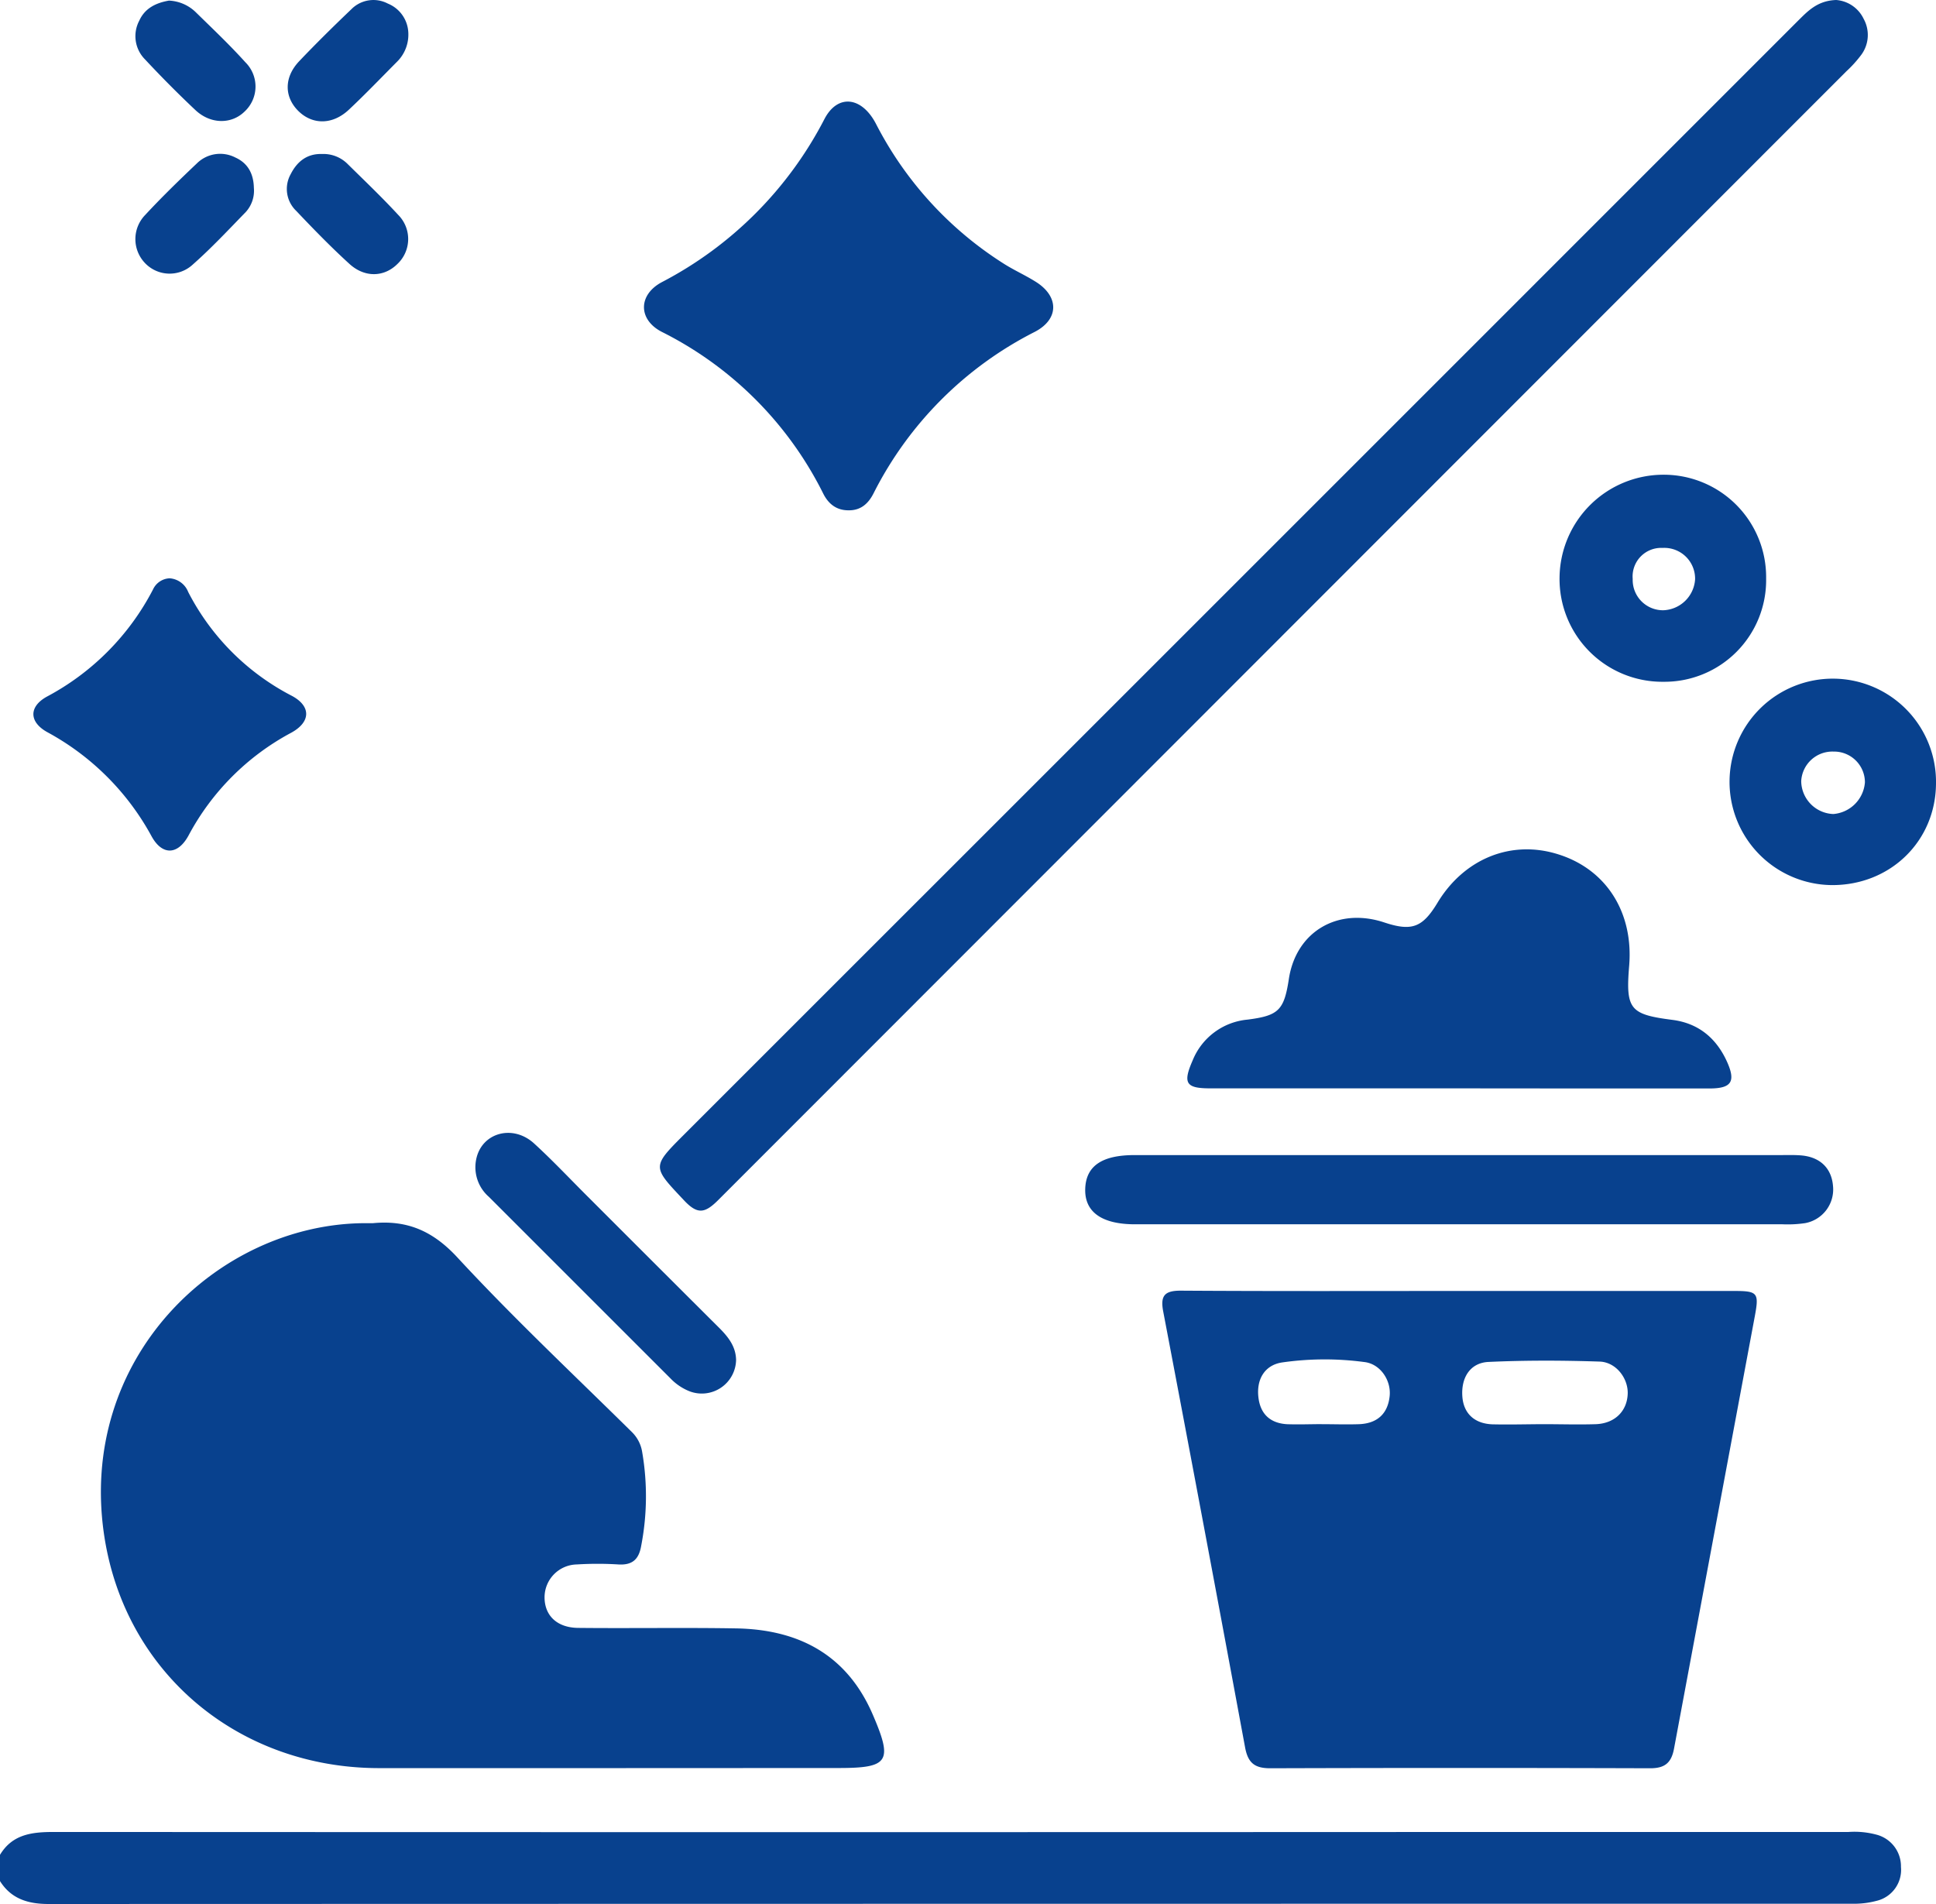
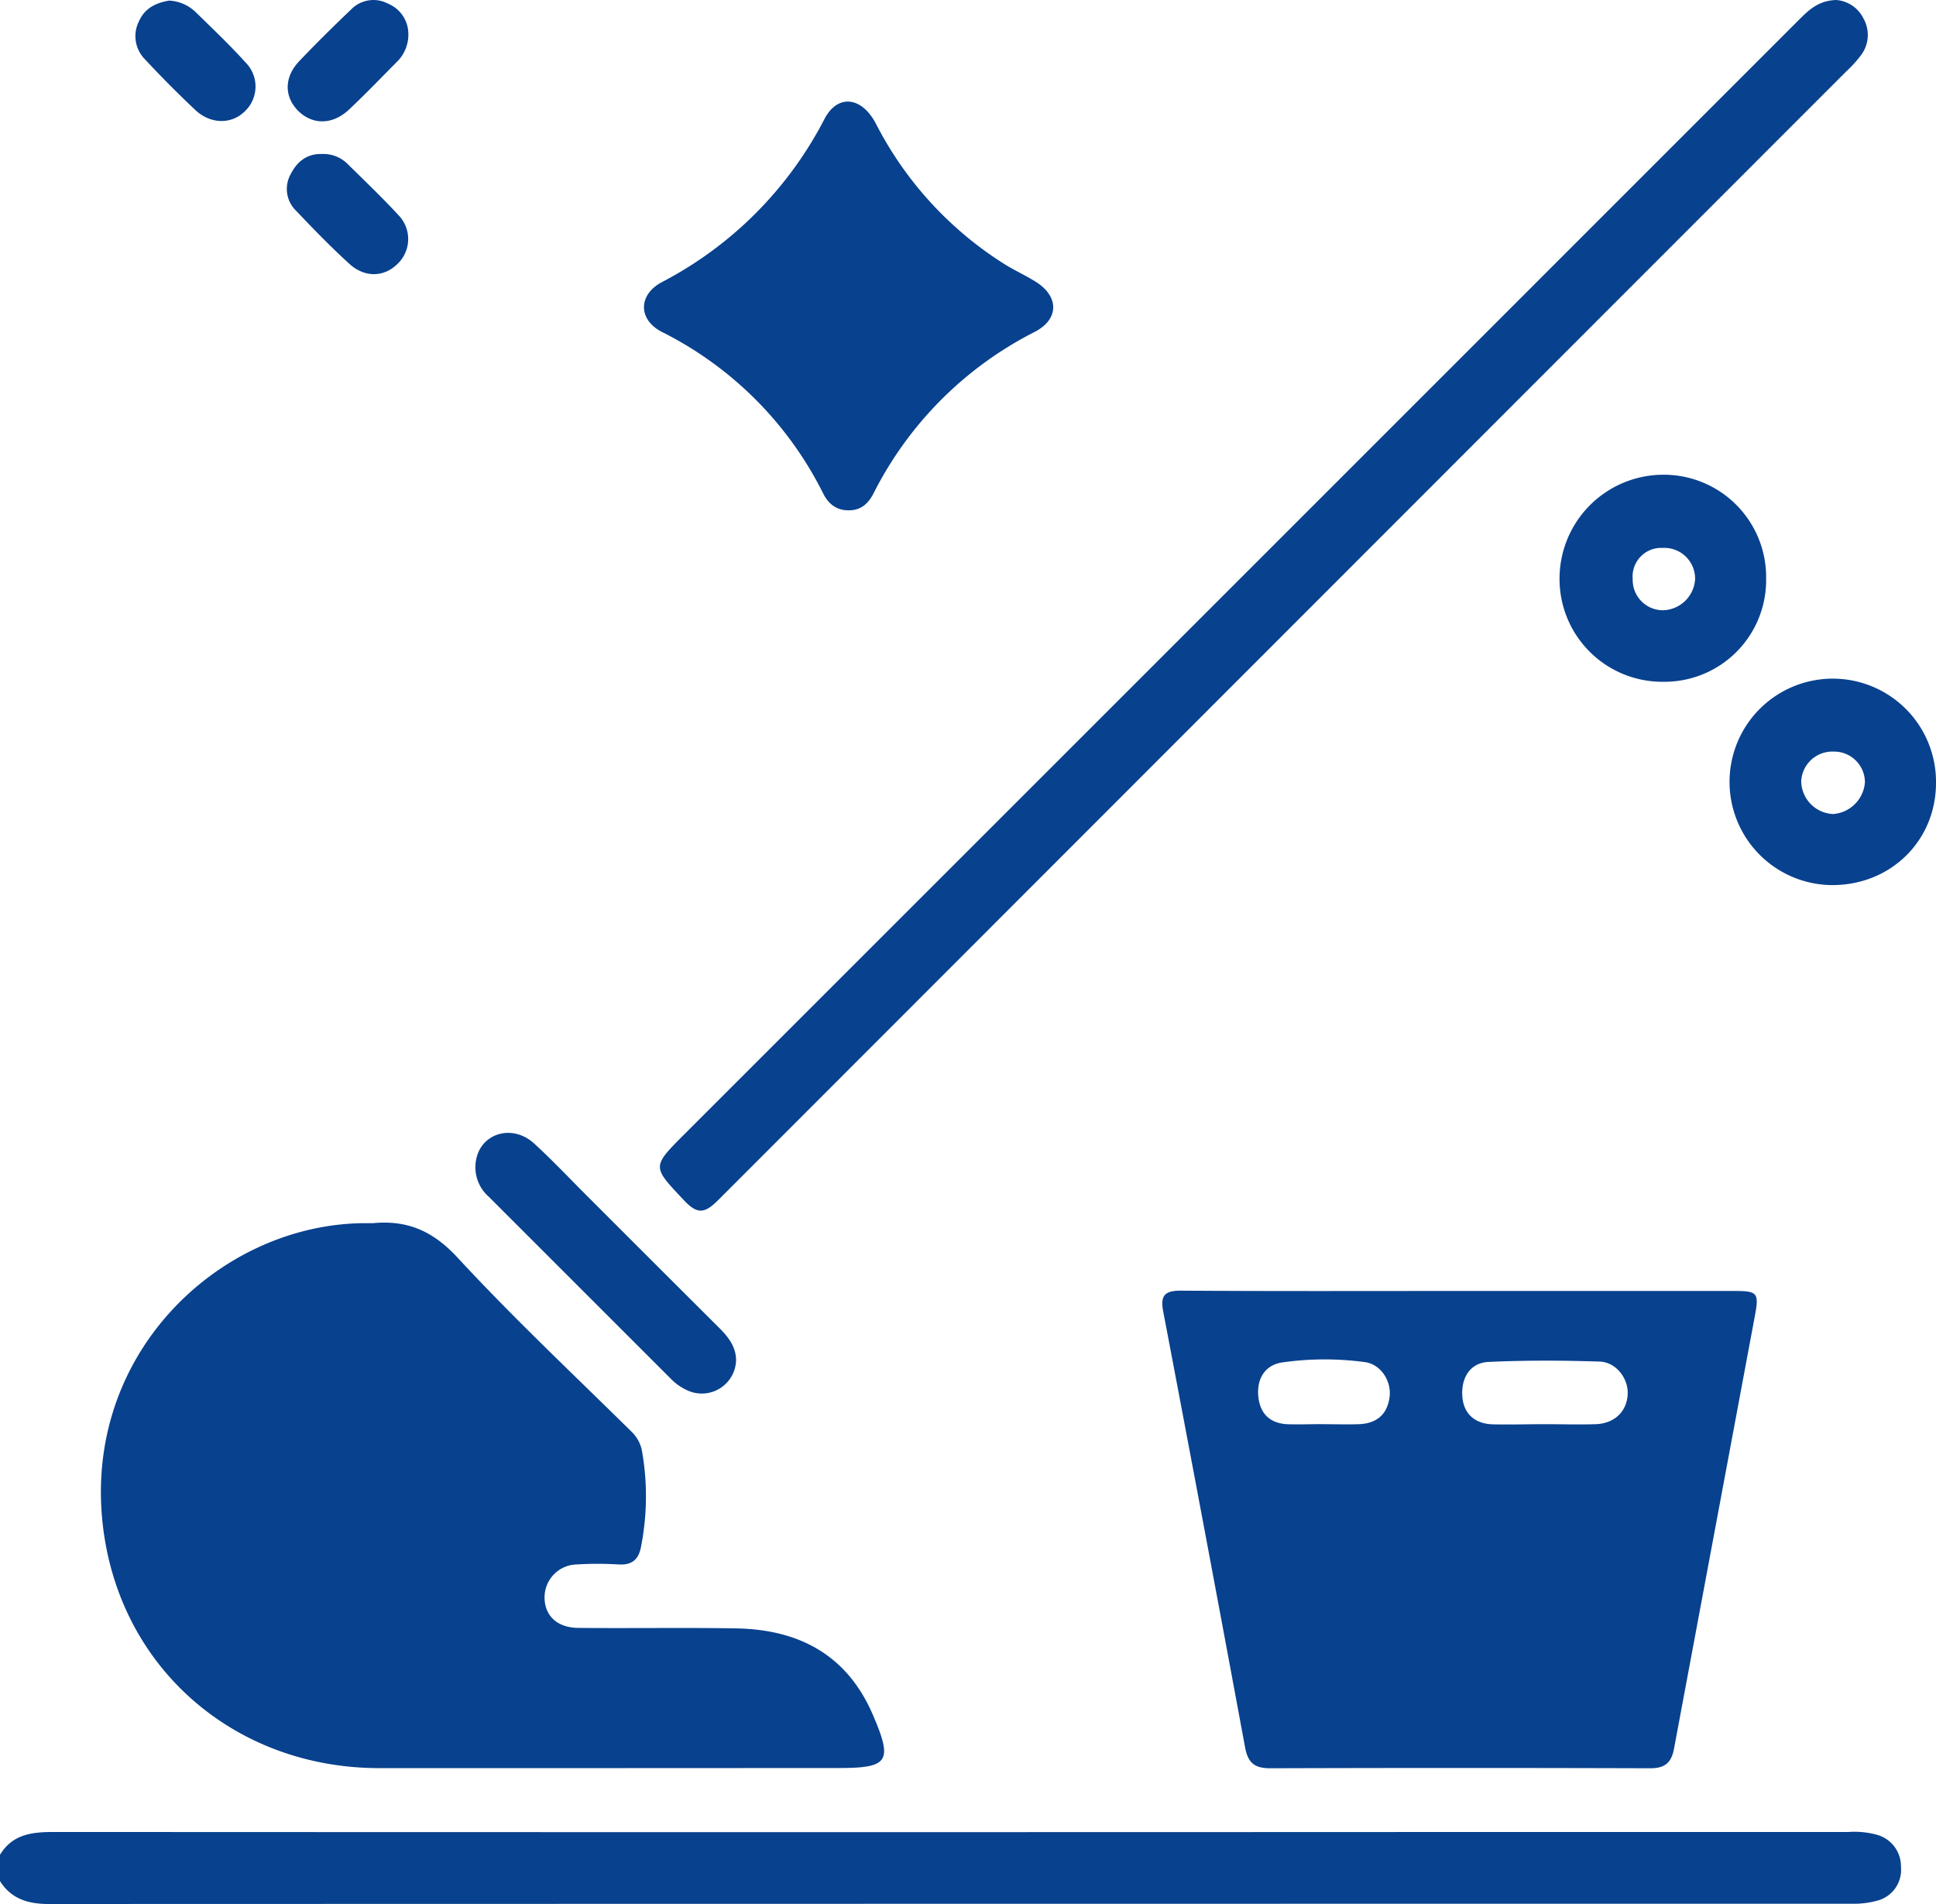
<svg xmlns="http://www.w3.org/2000/svg" viewBox="0 0 383.5 377.25">
  <defs>
    <style>.cls-1{fill:#08418e;}</style>
  </defs>
  <g id="Layer_2" data-name="Layer 2">
    <g id="Layer_1-2" data-name="Layer 1">
      <path class="cls-1" d="M0,367.47c2.48-4.13,6.42-4.53,10.74-4.53q144.6.07,289.21,0h66.23a16.82,16.82,0,0,1,5.56.54,6.48,6.48,0,0,1,4.82,6.39,6.31,6.31,0,0,1-4.85,6.72,17.46,17.46,0,0,1-4.79.57q-178.67,0-357.32.05c-4,0-7.38-1-9.6-4.54Z" />
      <path class="cls-1" d="M121.3,350.29c-15.46,0-30.93,0-46.39,0-27.51-.09-50-18.62-54.23-45.82C15.21,269.11,43.07,242.61,72,242.33c.62,0,1.25,0,1.87,0,6.75-.65,11.84,1.51,16.7,6.75,11.09,12,23,23.18,34.63,34.66a7.07,7.07,0,0,1,2,3.88,51.63,51.63,0,0,1-.18,18.59c-.45,2.68-1.71,3.9-4.52,3.73a66.48,66.48,0,0,0-8.23,0,6.52,6.52,0,0,0-6.4,6.5c0,3.61,2.44,6,6.59,6.07,10.48.11,21-.08,31.43.1,12.38.23,21.9,5.25,27,17.09,4,9.28,3.17,10.57-6.76,10.57Z" />
      <path class="cls-1" d="M288.92,255.76q27.32,0,54.62,0c4.65,0,4.93.38,4.07,5q-8,42.83-16,85.65c-.53,2.86-1.84,3.92-4.76,3.91q-37.6-.12-75.2,0c-3,0-4.41-.95-5-4.07q-8-43.22-16.22-86.37c-.62-3.19.25-4.19,3.49-4.18C252.26,255.82,270.59,255.76,288.92,255.76Zm16.78,26.39c3.48,0,7,.11,10.44,0,3.74-.15,6.16-2.58,6.29-6,.12-3.07-2.3-6.3-5.58-6.4-7.32-.24-14.67-.27-22,.07-3.64.17-5.47,3.14-5.17,6.92.26,3.26,2.36,5.3,5.93,5.44C299,282.26,302.35,282.16,305.7,282.15Zm-43.9,0c2.49,0,5,.09,7.46,0,3.44-.15,5.59-1.95,6-5.43.4-3.14-1.77-6.51-5-6.88a59.3,59.3,0,0,0-16.35.09c-3.45.55-5.08,3.42-4.62,7,.42,3.33,2.45,5.07,5.75,5.23C257.32,282.23,259.56,282.15,261.8,282.14Z" />
      <path class="cls-1" d="M363.73,0a6.59,6.59,0,0,1,5.43,3.72,6.62,6.62,0,0,1-.44,7.11,24,24,0,0,1-3,3.32Q254,125.94,142.27,237.75c-2.64,2.64-4.1,2.9-6.76.07-6.32-6.72-6.47-6.58.08-13.13Q245.77,114.53,355.93,4.35C358,2.31,359.9.13,363.73,0Z" />
-       <path class="cls-1" d="M288.73,215.62h-49c-4.82,0-5.47-1-3.47-5.56A13,13,0,0,1,247.13,202c6.14-.79,7.23-1.84,8.18-8.06,1.43-9.37,9.68-14.25,18.9-11.19,5.45,1.81,7.57,1,10.51-3.85,5.31-8.83,14.7-12.6,24-9.63,9.5,3,14.87,11.52,14,22.06-.71,8.62.14,9.64,8.54,10.72,5.3.67,8.87,3.76,10.95,8.54,1.61,3.71.69,5-3.34,5.05Q313.78,215.65,288.73,215.62Z" />
      <path class="cls-1" d="M168.06,101.1c-2.43,0-4-1.33-5-3.34a71.4,71.4,0,0,0-31.94-32c-4.74-2.42-4.74-7.36,0-9.87a75.43,75.43,0,0,0,32.2-32.32c2.61-5,7.4-4.46,10.22,1a71.3,71.3,0,0,0,25.14,27.57c2.09,1.35,4.39,2.36,6.5,3.69,4.61,2.89,4.65,7.39-.19,9.91a72.46,72.46,0,0,0-31.95,32C172,99.79,170.49,101.15,168.06,101.1Z" />
-       <path class="cls-1" d="M289.43,228.84h63.2c1.37,0,2.75-.05,4.11.06,3.79.3,6.08,2.53,6.36,6.08a6.78,6.78,0,0,1-5.52,7.34,23.76,23.76,0,0,1-4.47.23H224.84c-6.57,0-10-2.42-9.87-7s3.36-6.71,9.76-6.71Z" />
-       <path class="cls-1" d="M33.61,114.57a4.28,4.28,0,0,1,3.67,2.71,47.69,47.69,0,0,0,20.54,20.58c3.86,2.07,3.74,5.21-.16,7.32a49.39,49.39,0,0,0-20.31,20.34c-2.12,3.9-5.21,4-7.32.17a51.29,51.29,0,0,0-20.59-20.6c-3.69-2-3.8-5.08-.13-7.09a50.17,50.17,0,0,0,21-21.22A3.8,3.8,0,0,1,33.61,114.57Z" />
      <path class="cls-1" d="M362.87,175.35a20.45,20.45,0,1,1,20.63-20.13C383.44,166.64,374.46,175.4,362.87,175.35ZM369.42,155a6.1,6.1,0,0,0-6.2-6.1,6.18,6.18,0,0,0-6.42,5.87,6.6,6.6,0,0,0,6.36,6.5A6.82,6.82,0,0,0,369.42,155Z" />
      <path class="cls-1" d="M349.85,114.59a20.14,20.14,0,0,1-20.33,20.48,20.36,20.36,0,0,1-20.59-20.68,20.59,20.59,0,0,1,20.62-20.34A20.28,20.28,0,0,1,349.85,114.59Zm-20.38,6.31a6.55,6.55,0,0,0,6.31-6.14,6.1,6.1,0,0,0-6.43-6.21,5.66,5.66,0,0,0-5.93,6.15A6,6,0,0,0,329.47,120.9Z" />
      <path class="cls-1" d="M145.81,269.4a6.79,6.79,0,0,1-9.28,6.21,10.68,10.68,0,0,1-3.69-2.5q-18-18-36-36a7.78,7.78,0,0,1-2.51-7.44c1.07-5.26,7.23-7,11.46-3.14,3.59,3.28,6.93,6.83,10.37,10.27q13.21,13.22,26.46,26.43C144.37,265,145.75,266.84,145.81,269.4Z" />
      <path class="cls-1" d="M80.87,6.26a7.56,7.56,0,0,1-2.25,6c-3.15,3.17-6.25,6.41-9.51,9.47s-7.23,3-10,.27-2.94-6.64.19-9.91c3.34-3.51,6.79-6.91,10.3-10.26A6.14,6.14,0,0,1,76.83.71,6.5,6.5,0,0,1,80.87,6.26Z" />
      <path class="cls-1" d="M63.8,30.51a6.75,6.75,0,0,1,5.08,2c3.37,3.32,6.8,6.59,10,10.06a6.79,6.79,0,0,1-.18,9.75c-2.61,2.58-6.41,2.73-9.44,0-3.68-3.35-7.16-6.93-10.58-10.54a6,6,0,0,1-1.1-7.27C58.85,32,60.83,30.41,63.8,30.51Z" />
      <path class="cls-1" d="M33.47.12a8.12,8.12,0,0,1,5.4,2.39c3.29,3.22,6.65,6.4,9.73,9.82a6.76,6.76,0,0,1-.14,9.76c-2.6,2.56-6.75,2.55-9.76-.29-3.44-3.24-6.78-6.61-10-10.06a6.53,6.53,0,0,1-1.11-7.65C28.72,1.59,30.94.56,33.47.12Z" />
-       <path class="cls-1" d="M50.29,37.21A6.27,6.27,0,0,1,48.69,42c-3.46,3.56-6.86,7.2-10.58,10.48a6.73,6.73,0,0,1-9.45-.43,6.86,6.86,0,0,1,.09-9.45C32,39.09,35.5,35.69,39,32.37a6.56,6.56,0,0,1,7.63-1.16C49.18,32.36,50.23,34.52,50.29,37.21Z" />
    </g>
  </g>
</svg>